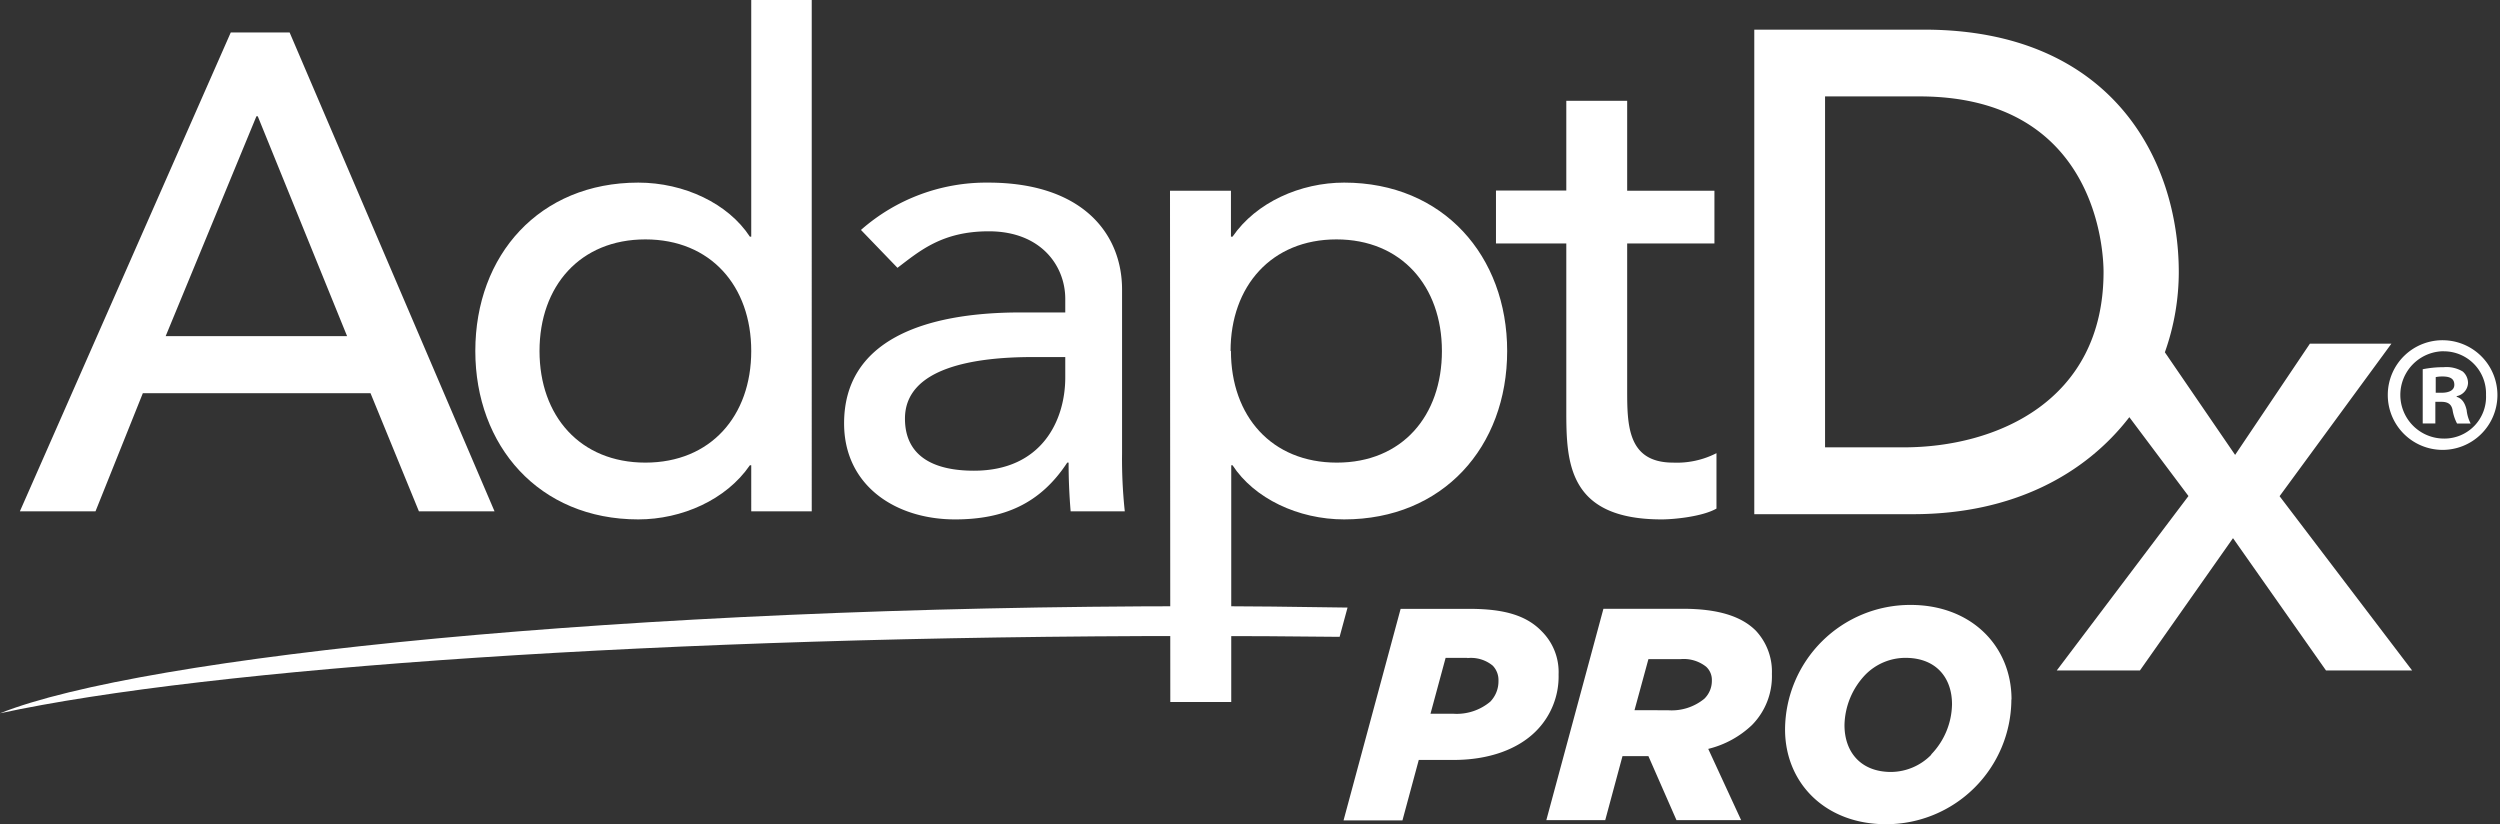
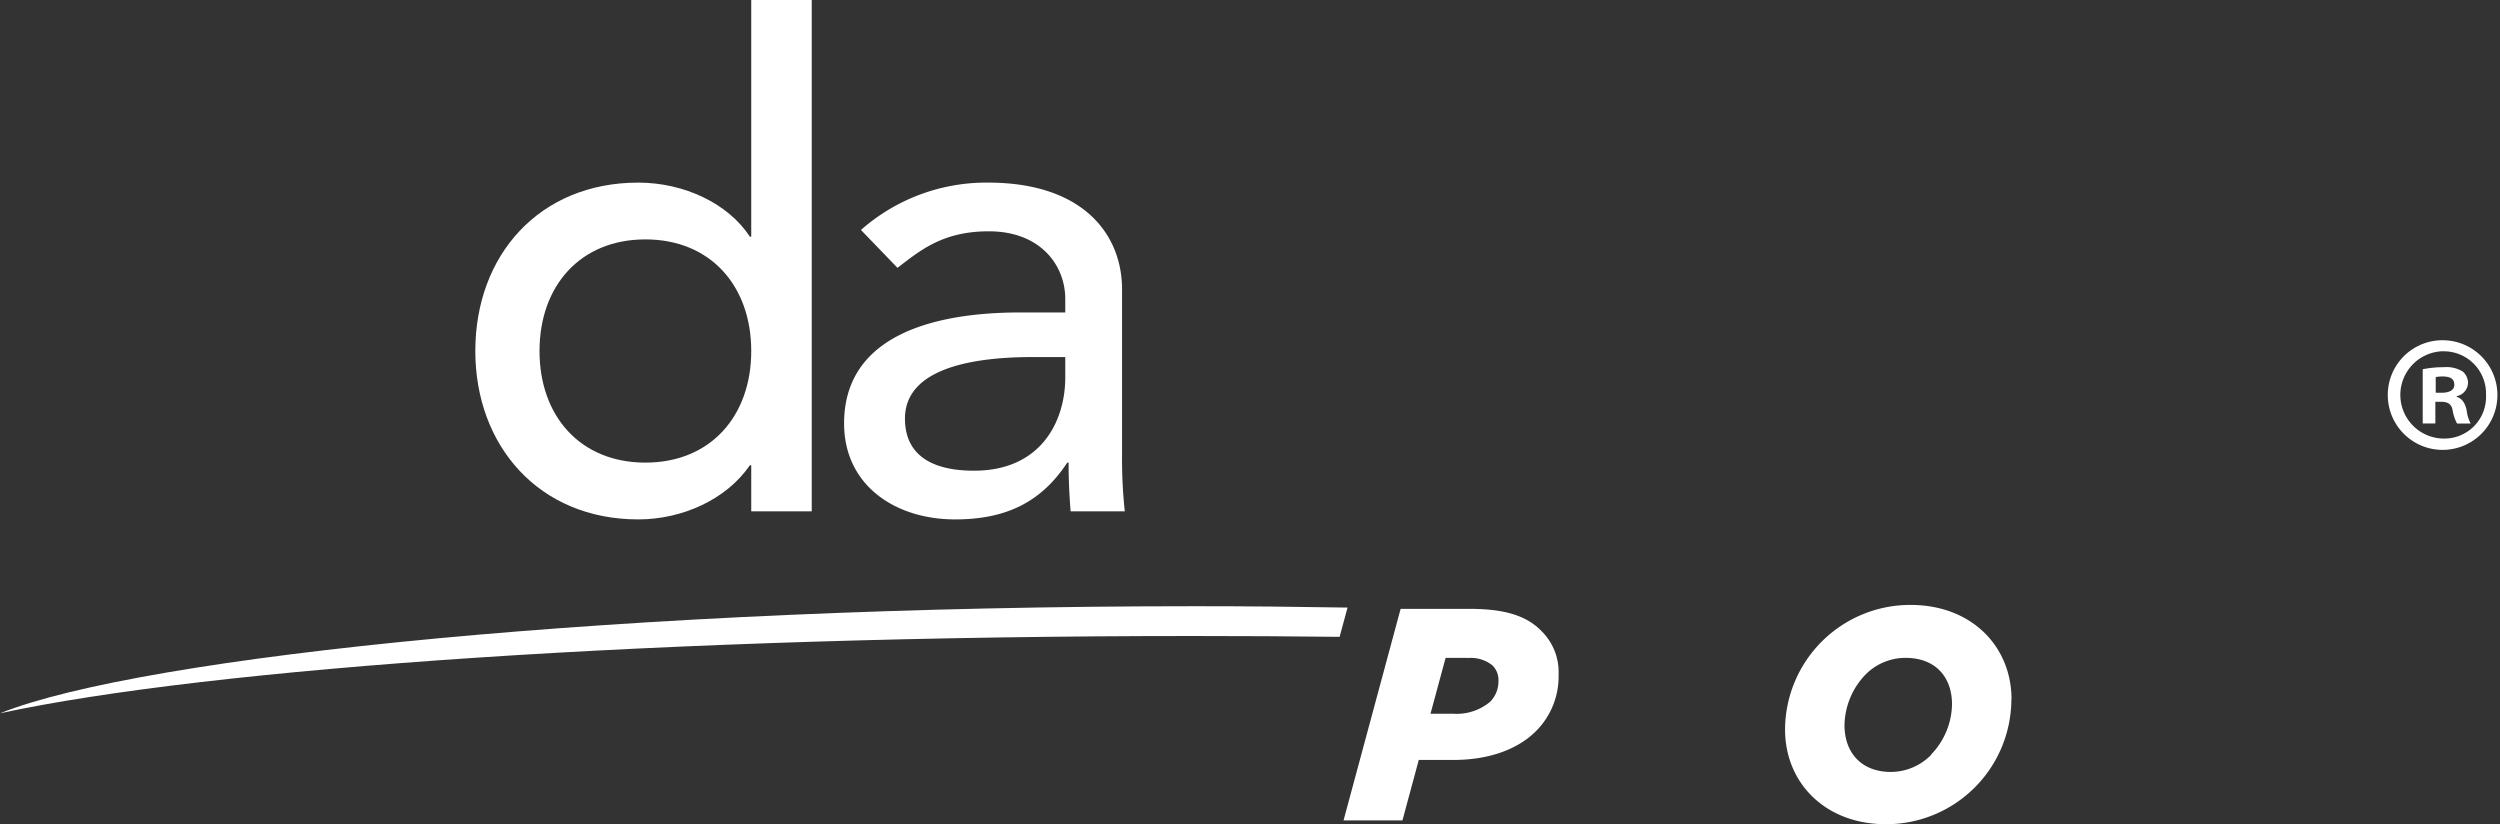
<svg xmlns="http://www.w3.org/2000/svg" version="1.1" x="0px" y="0px" width="330.62px" height="108.99px" viewBox="0 0 330.62 108.99" style="enable-background:new 0 0 330.62 108.99;" xml:space="preserve">
  <rect x="0" y="0" width="330.62" height="108.99" fill="#333333" stroke="none" />
  <g fill="#fff">
    <path d="M178.21,80.35c-6.57-.11-13.23-.18-20-.18C82.67,80.17,18.9,86.79,0,94.33c27.8-6,88-10.22,157.72-10.22q9.85,0,19.44.11Z" fill="#fff" />
    <path d="M323.26,45a7.25,7.25,0,1,1-7.48,7.22A7.23,7.23,0,0,1,323.26,45Zm-.09,1.45A5.77,5.77,0,0,0,323.26,58a5.51,5.51,0,0,0,5.51-5.77,5.58,5.58,0,0,0-5.55-5.77ZM322.07,56H320.4V48.83a14,14,0,0,1,2.77-.27,4.16,4.16,0,0,1,2.52.57,2,2,0,0,1,.7,1.55,1.85,1.85,0,0,1-1.5,1.71v.09c.71.22,1.1.8,1.32,1.76a4.86,4.86,0,0,0,.53,1.77h-1.8a5.77,5.77,0,0,1-.58-1.72c-.13-.79-.57-1.15-1.49-1.15h-.8Zm.05-4.06h.79c.93,0,1.67-.3,1.67-1.05s-.48-1.1-1.54-1.1a4.3,4.3,0,0,0-.92.08Z" fill="#fff" />
-     <path d="M30.52,4.29H38.3L65.4,67.62h-10L49,52H18.89L12.63,67.62h-10ZM45.9,44.45,34.09,15.38h-.18l-12,29.07Z" fill="#fff" />
    <path d="M107.35,67.62h-8V61.53h-.18c-3.13,4.57-9,7.16-14.76,7.16-13.15,0-21.55-9.75-21.55-22.27,0-12.7,8.49-22.27,21.55-22.27,6.08,0,11.9,2.77,14.76,7.15h.18V0h8Zm-8-21.2c0-8.59-5.37-14.76-14-14.76s-14,6.17-14,14.76,5.37,14.76,14,14.76,14-6.17,14-14.76" fill="#fff" />
    <path d="M113.86,30.41a25.06,25.06,0,0,1,16.82-6.26c12.52,0,17.71,6.8,17.71,14.13V59.93a65,65,0,0,0,.36,7.69h-7.16q-.27-3.23-.27-6.44h-.18c-3.57,5.45-8.4,7.51-14.84,7.51-7.87,0-14.67-4.47-14.67-12.7,0-10.91,10.46-14.67,23.34-14.67h5.91V39.53c0-4.38-3.22-8.94-10.11-8.94-6.17,0-9.13,2.59-12.08,4.83Zm22.72,16.81c-7.6,0-16.9,1.35-16.9,8.14,0,4.83,3.57,6.89,9.12,6.89,8.95,0,12.08-6.62,12.08-12.34V47.22Z" fill="#fff" />
-     <path d="M154.73,25.22h8.06V31.3H163c3.13-4.56,9-7.15,14.76-7.15,13.15,0,21.56,9.75,21.56,22.27,0,12.7-8.5,22.27-21.56,22.27-6.08,0-11.89-2.77-14.76-7.16h-.17V92.84h-8.06Zm8.06,21.2c0,8.59,5.36,14.76,14,14.76S190.69,55,190.69,46.42s-5.37-14.76-13.95-14.76-14,6.17-14,14.76" fill="#fff" />
-     <path d="M226.73,32.2H215.19V51.43c0,4.74,0,9.75,6.08,9.75A11.49,11.49,0,0,0,227,59.93v7.33c-1.88,1.07-5.64,1.43-7.25,1.43-12.43,0-12.61-7.6-12.61-14.4V32.2h-9.3v-7h9.3V13.33h8.05V25.22h11.54Z" fill="#fff" />
-     <path d="M301.47,65.62l14.79-20.17H305.48l-9.89,14.71L286.3,46.59A31.79,31.79,0,0,0,288.14,36c0-14.8-8.82-32.08-33.69-32.08H232V68H253c13.22,0,22.81-5.31,28.6-12.83l7.82,10.43L272,88.67h11l12.31-17.5,12.3,17.5H319Zm-49.7-6.46H241.36V12.75h12.47c23.68,0,24.36,20.83,24.36,23.21,0,17.12-14.23,23.2-26.42,23.2" fill="#fff" />
    <path d="M185.23,80.52h9.11c4.59,0,7.55.87,9.58,3a7.59,7.59,0,0,1,2.2,5.67,10.21,10.21,0,0,1-3,7.51c-2.39,2.4-6.23,3.8-10.86,3.8h-4.63l-2.16,8h-7.79ZM194.06,87h-2.88l-2,7.39h3a6.9,6.9,0,0,0,4.91-1.6,3.87,3.87,0,0,0,1.08-2.76,2.74,2.74,0,0,0-.76-2,4.52,4.52,0,0,0-3.35-1" fill="#fff" />
-     <path d="M218,100h-3.43l-2.28,8.46h-7.79l7.55-27.95h10.54c4.64,0,7.71,1,9.59,2.87a7.92,7.92,0,0,1,2.15,5.75,9.17,9.17,0,0,1-2.63,6.75,12.78,12.78,0,0,1-5.79,3.16l4.35,9.42h-8.55Zm2.6-6.07a6.81,6.81,0,0,0,4.79-1.52,3.29,3.29,0,0,0,1-2.4,2.36,2.36,0,0,0-.76-1.84,4.77,4.77,0,0,0-3.4-1H218l-1.84,6.75Z" fill="#fff" />
    <path d="M266,92.5A16.56,16.56,0,0,1,249.41,109c-8,0-13.34-5.43-13.34-12.54A16.56,16.56,0,0,1,252.68,80c8,0,13.34,5.43,13.34,12.5M255.4,99.77a9.77,9.77,0,0,0,2.75-6.63C258.15,89.58,256,87,252,87a7.45,7.45,0,0,0-5.31,2.23,9.91,9.91,0,0,0-2.76,6.67c0,3.56,2.16,6.19,6.16,6.19a7.52,7.52,0,0,0,5.31-2.27" fill="#fff" />
  </g>
</svg>